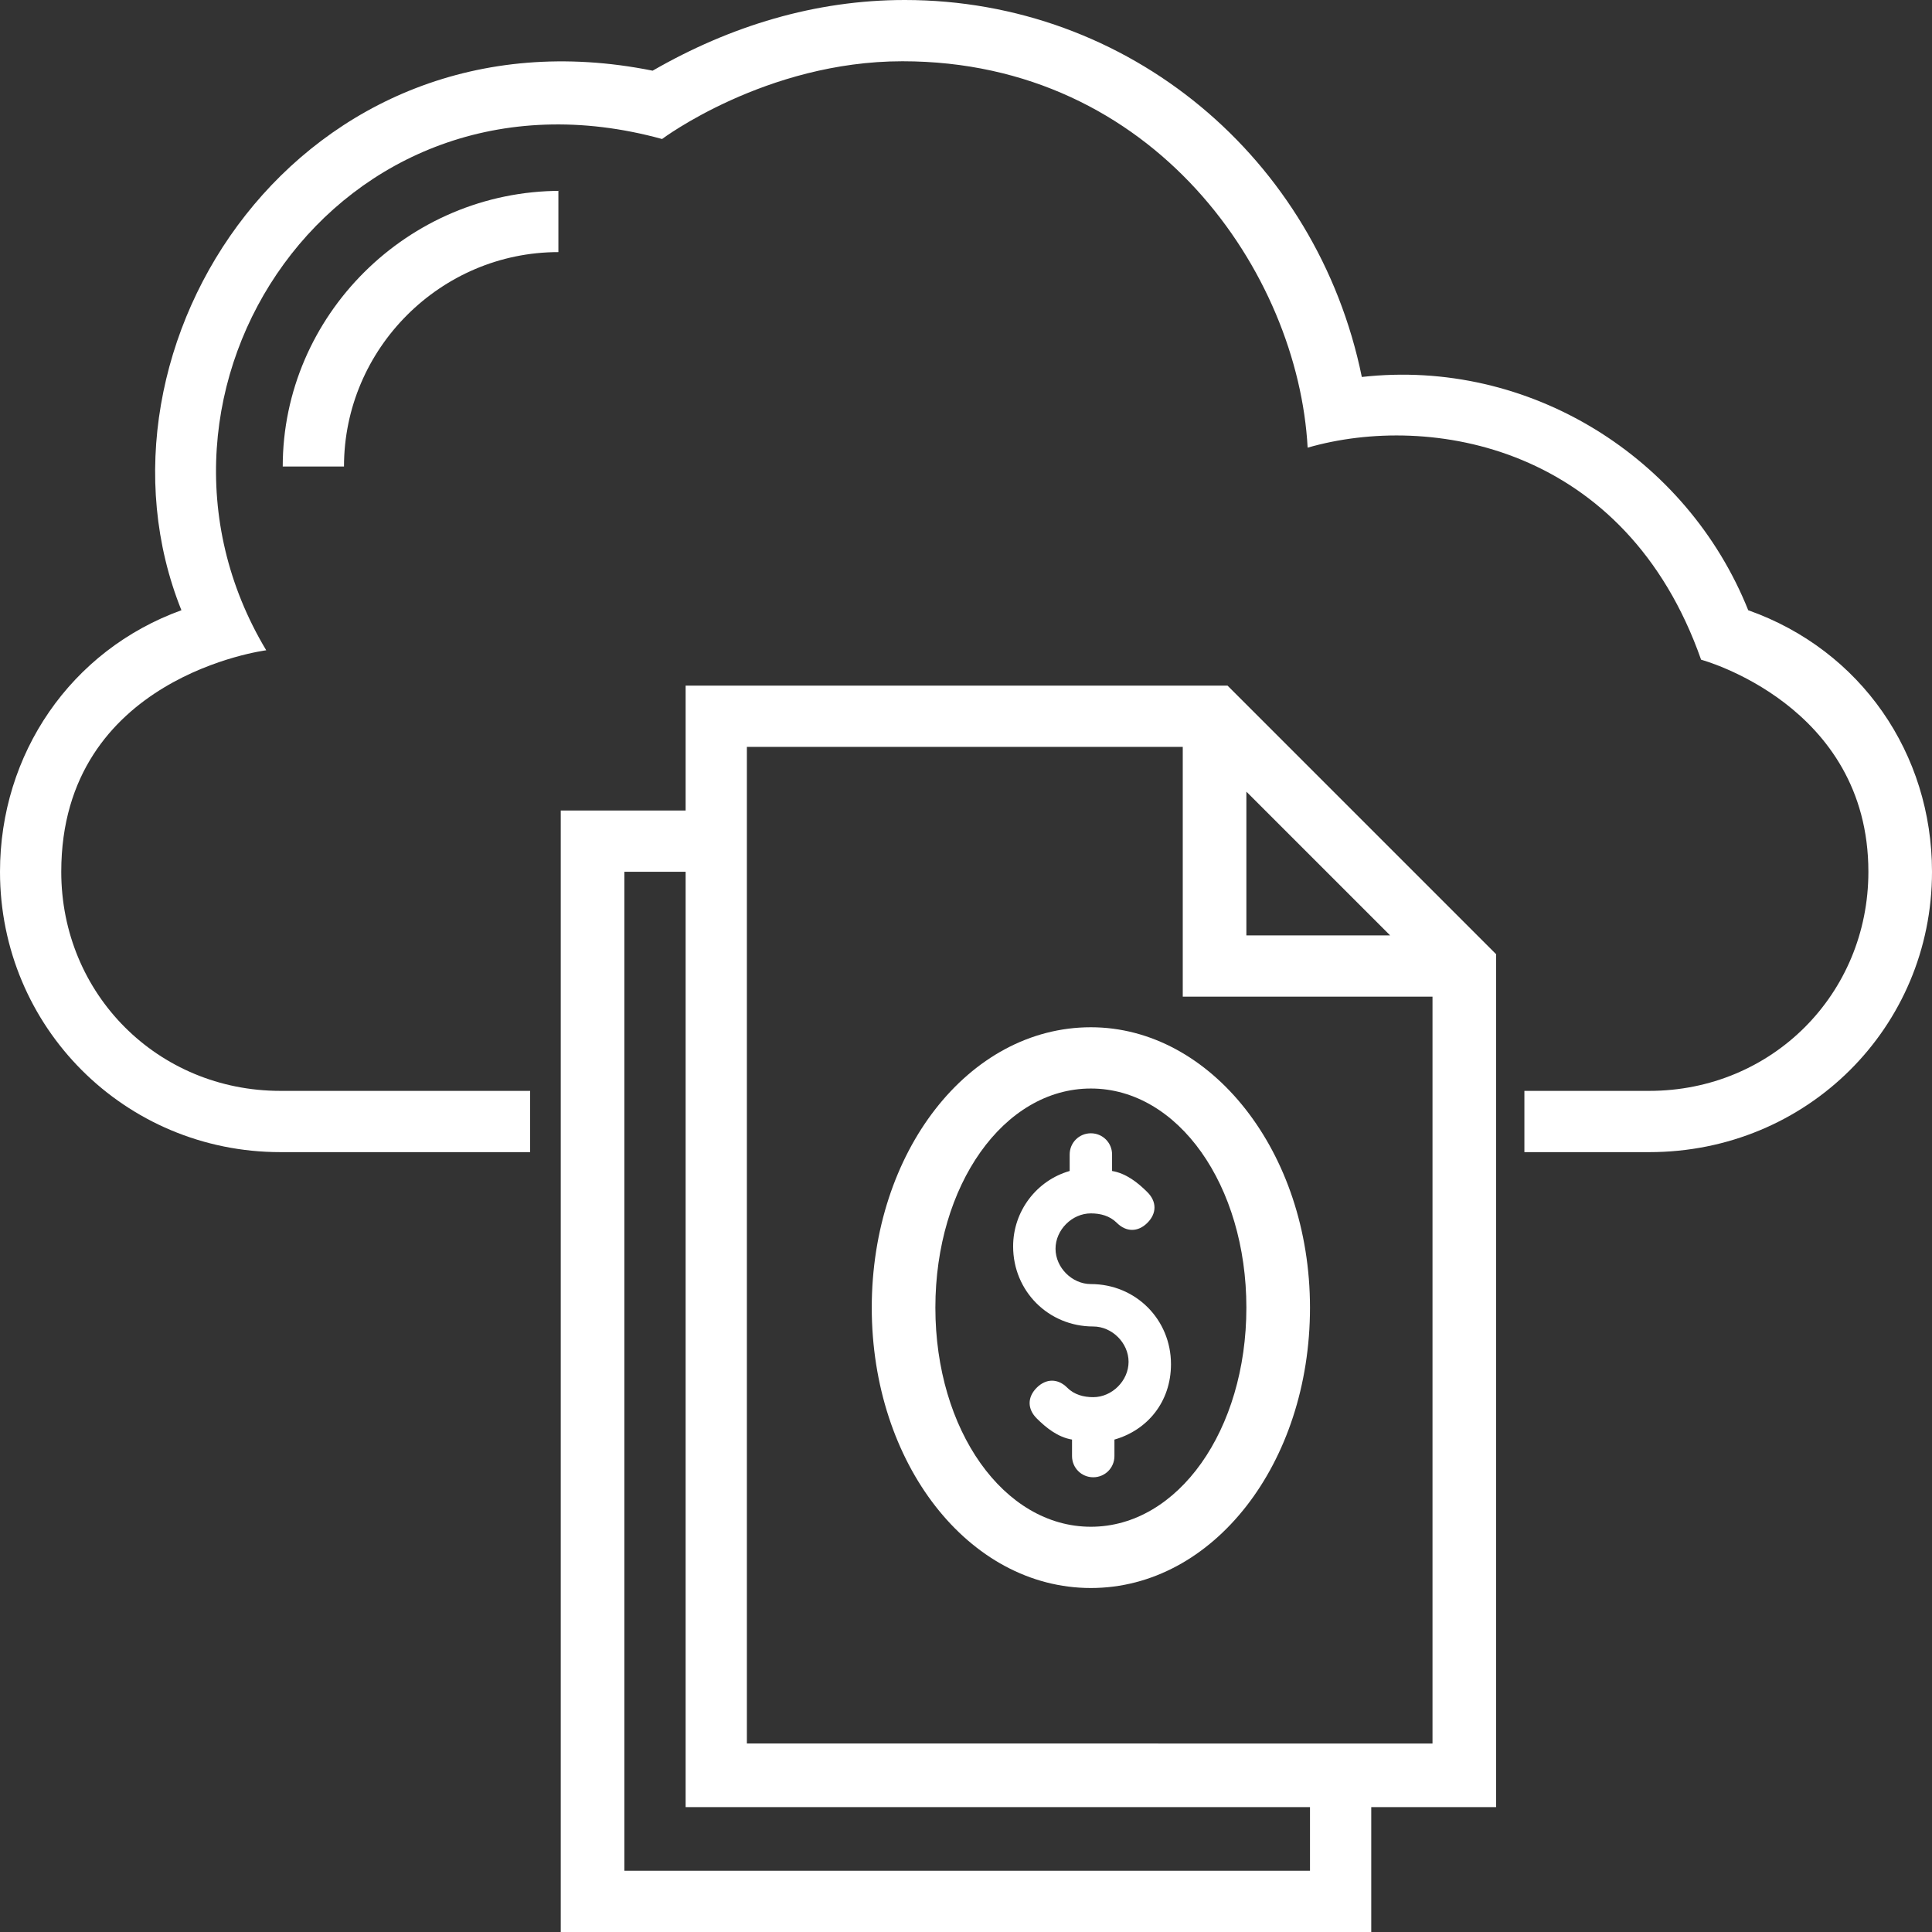
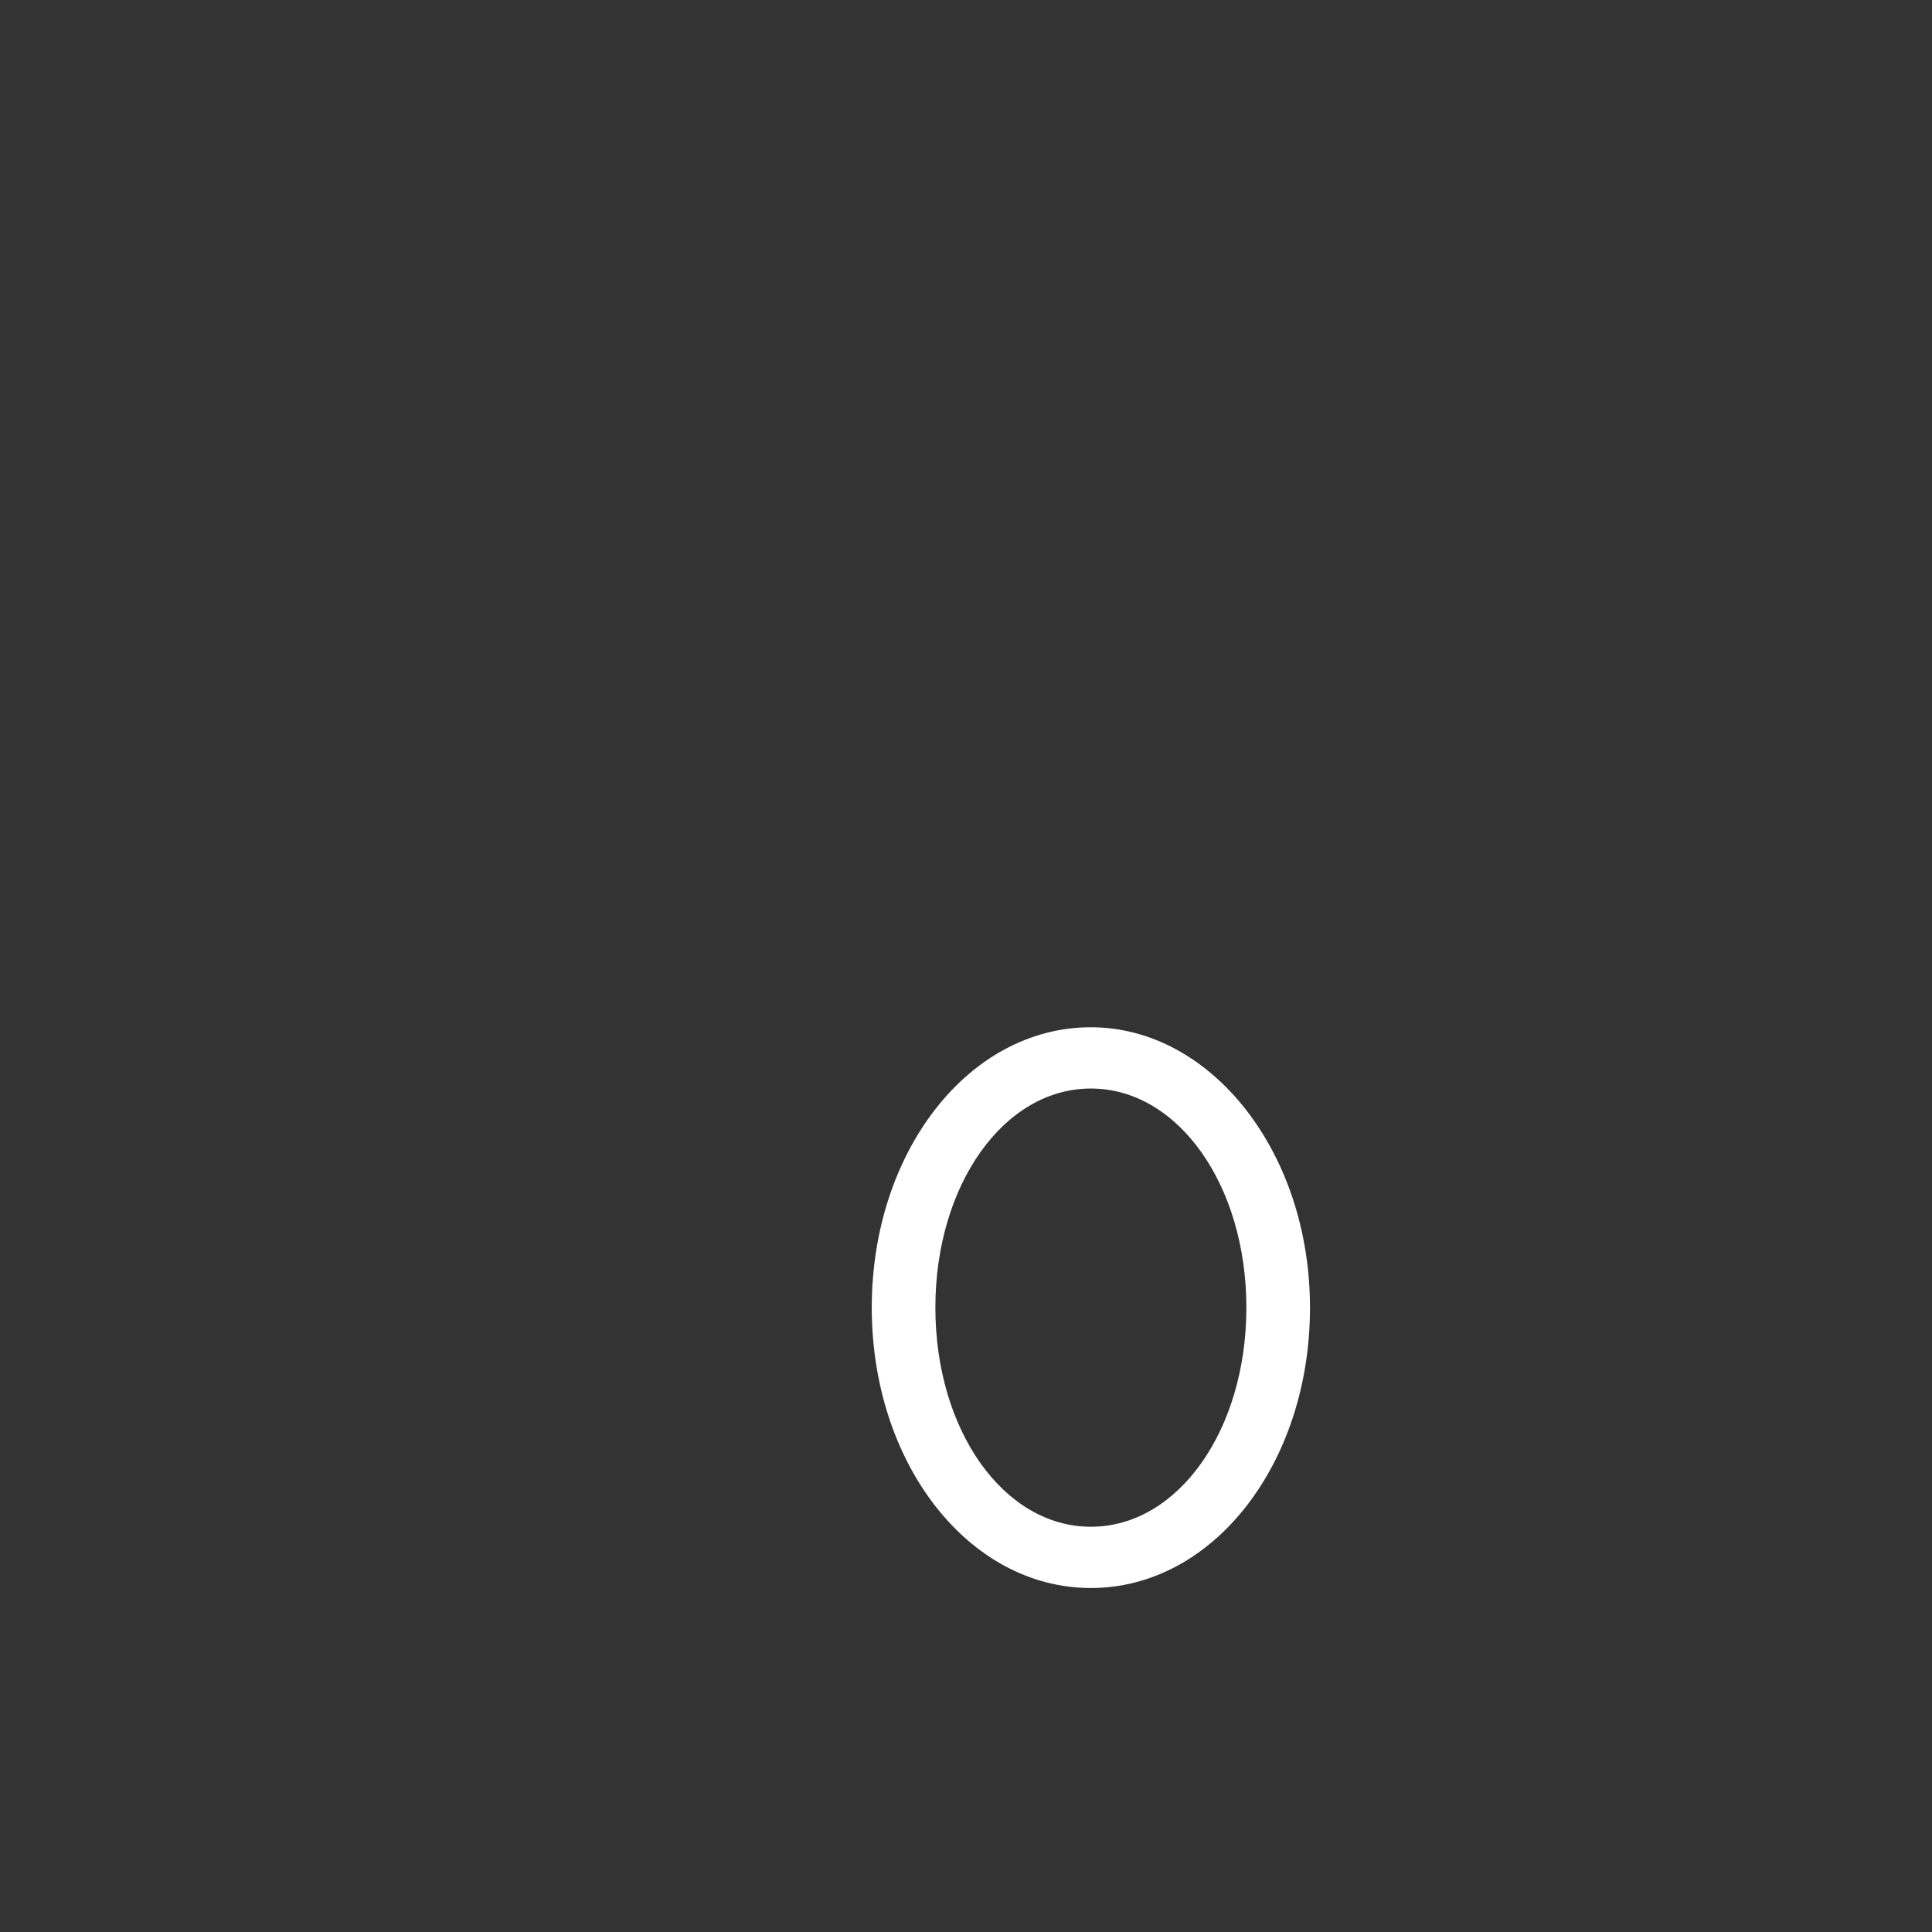
<svg xmlns="http://www.w3.org/2000/svg" version="1.1" id="Layer_1" x="0px" y="0px" width="82px" height="82px" viewBox="0 0 82 82" style="enable-background:new 0 0 82 82;" xml:space="preserve">
  <rect x="0" y="0" width="82" height="82" fill="#333333" stroke="none" />
  <style type="text/css">
	.st0{fill:#FFFFFF;}
</style>
  <g>
-     <path class="st0" d="M23.8,8.1C17.3,8.1,12,13.4,12,19.8h2.6c0-5,4.1-9.1,9.1-9.1V8.1z" />
-     <path class="st0" d="M74.2,25.9c-2.6-6.5-9.3-10.7-16.4-9.9C55.9,6.7,47.9,0,38.4,0c-3.8,0-7.4,1.1-10.7,3   C12.8,0,3.2,14.7,7.7,25.9C3,27.6,0,32,0,37c0,6.6,5.3,11.9,11.9,11.9h10.6v-2.6H11.9c-5.2,0-9.3-4.1-9.3-9.3   c0-8.3,8.7-9.4,8.7-9.4c-6.6-11,3-25.5,16.8-21.7c0,0,4.4-3.3,10.2-3.3c10.7,0,16.8,9,17.2,16.4c5.2-1.5,13.5-0.1,16.7,9   c0,0,7.1,1.9,7.1,9c0,5.2-4.1,9.3-9.3,9.3h-5.3v2.6h5.3C76.7,48.9,82,43.6,82,37C82,32,79,27.6,74.2,25.9z" />
-     <path class="st0" d="M29.1,29.1v5.3h-5.3V82h34.4v-5.3h5.3V40.5L52.1,29.1H29.1z M52.9,33.6l6.1,6.1h-6.1V33.6z M55.5,79.4H26.5V37   h2.6v39.7h26.5V79.4z M31.7,74.1V31.7h18.5v10.6h10.6v31.7H31.7z" />
    <path class="st0" d="M46.3,43.6c-5.2,0-9.3,5.3-9.3,11.9s4.1,11.9,9.3,11.9c5.2,0,9.3-5.3,9.3-11.9S51.4,43.6,46.3,43.6z    M46.3,64.8c-3.7,0-6.6-4.1-6.6-9.3s2.9-9.3,6.6-9.3s6.6,4.1,6.6,9.3S50,64.8,46.3,64.8z" />
-     <path class="st0" d="M49.7,57.9c0-1.9-1.5-3.4-3.4-3.4l0,0c-0.8,0-1.5-0.7-1.5-1.5c0-0.8,0.7-1.5,1.5-1.5c0.4,0,0.8,0.1,1.1,0.4   c0.4,0.4,0.9,0.4,1.3,0c0.4-0.4,0.4-0.9,0-1.3s-0.9-0.8-1.5-0.9v-0.7c0-0.5-0.4-0.9-0.9-0.9s-0.9,0.4-0.9,0.9v0.7   C44,50.1,43,51.4,43,52.9c0,1.9,1.5,3.4,3.4,3.4l0,0c0.8,0,1.5,0.7,1.5,1.5c0,0.8-0.7,1.5-1.5,1.5c-0.4,0-0.8-0.1-1.1-0.4   c-0.4-0.4-0.9-0.4-1.3,0s-0.4,0.9,0,1.3c0.4,0.4,0.9,0.8,1.5,0.9v0.7c0,0.5,0.4,0.9,0.9,0.9c0.5,0,0.9-0.4,0.9-0.9v-0.7   C48.7,60.7,49.7,59.5,49.7,57.9z" />
  </g>
</svg>